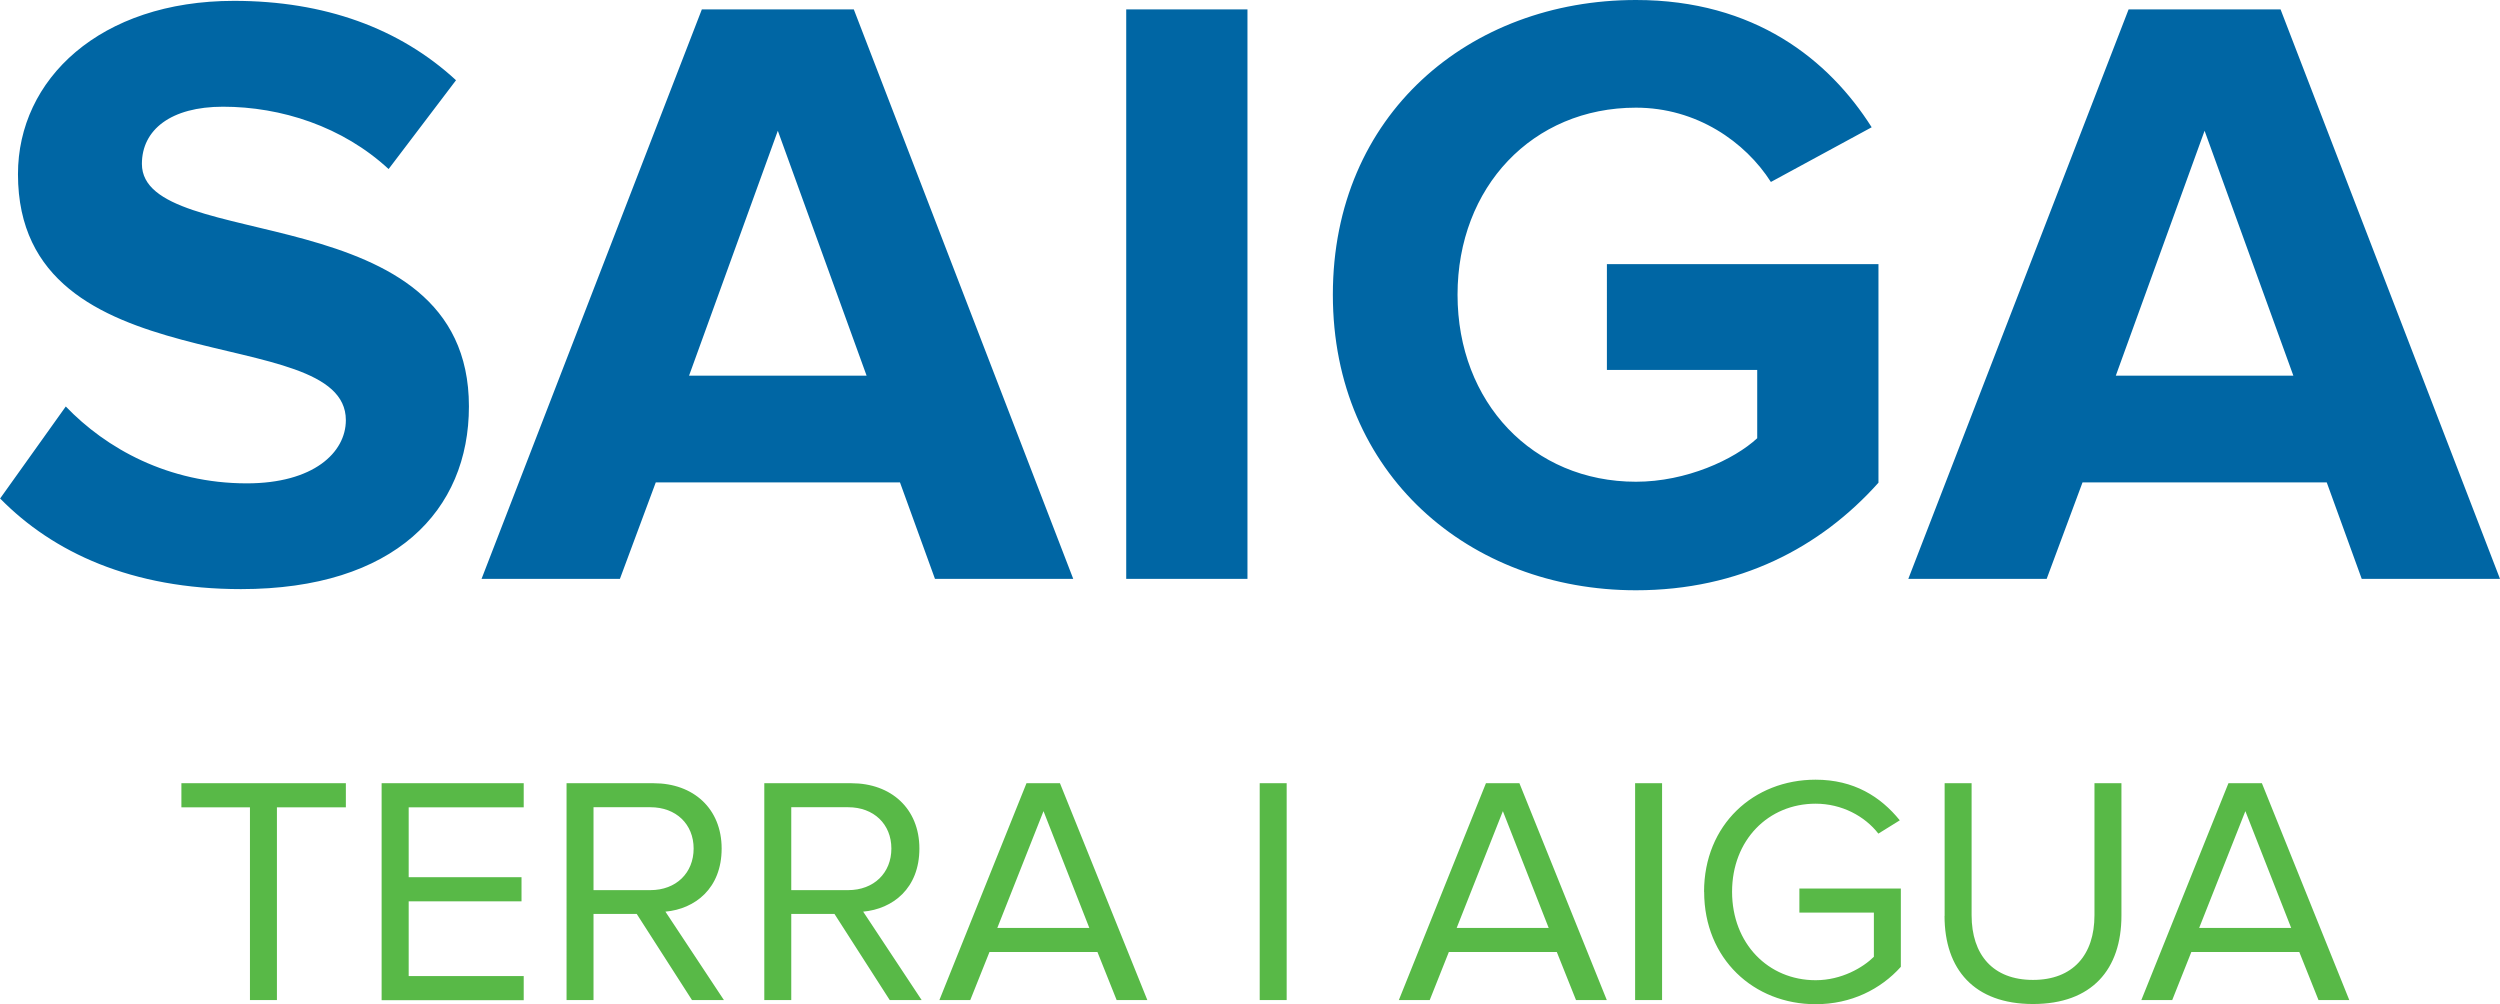
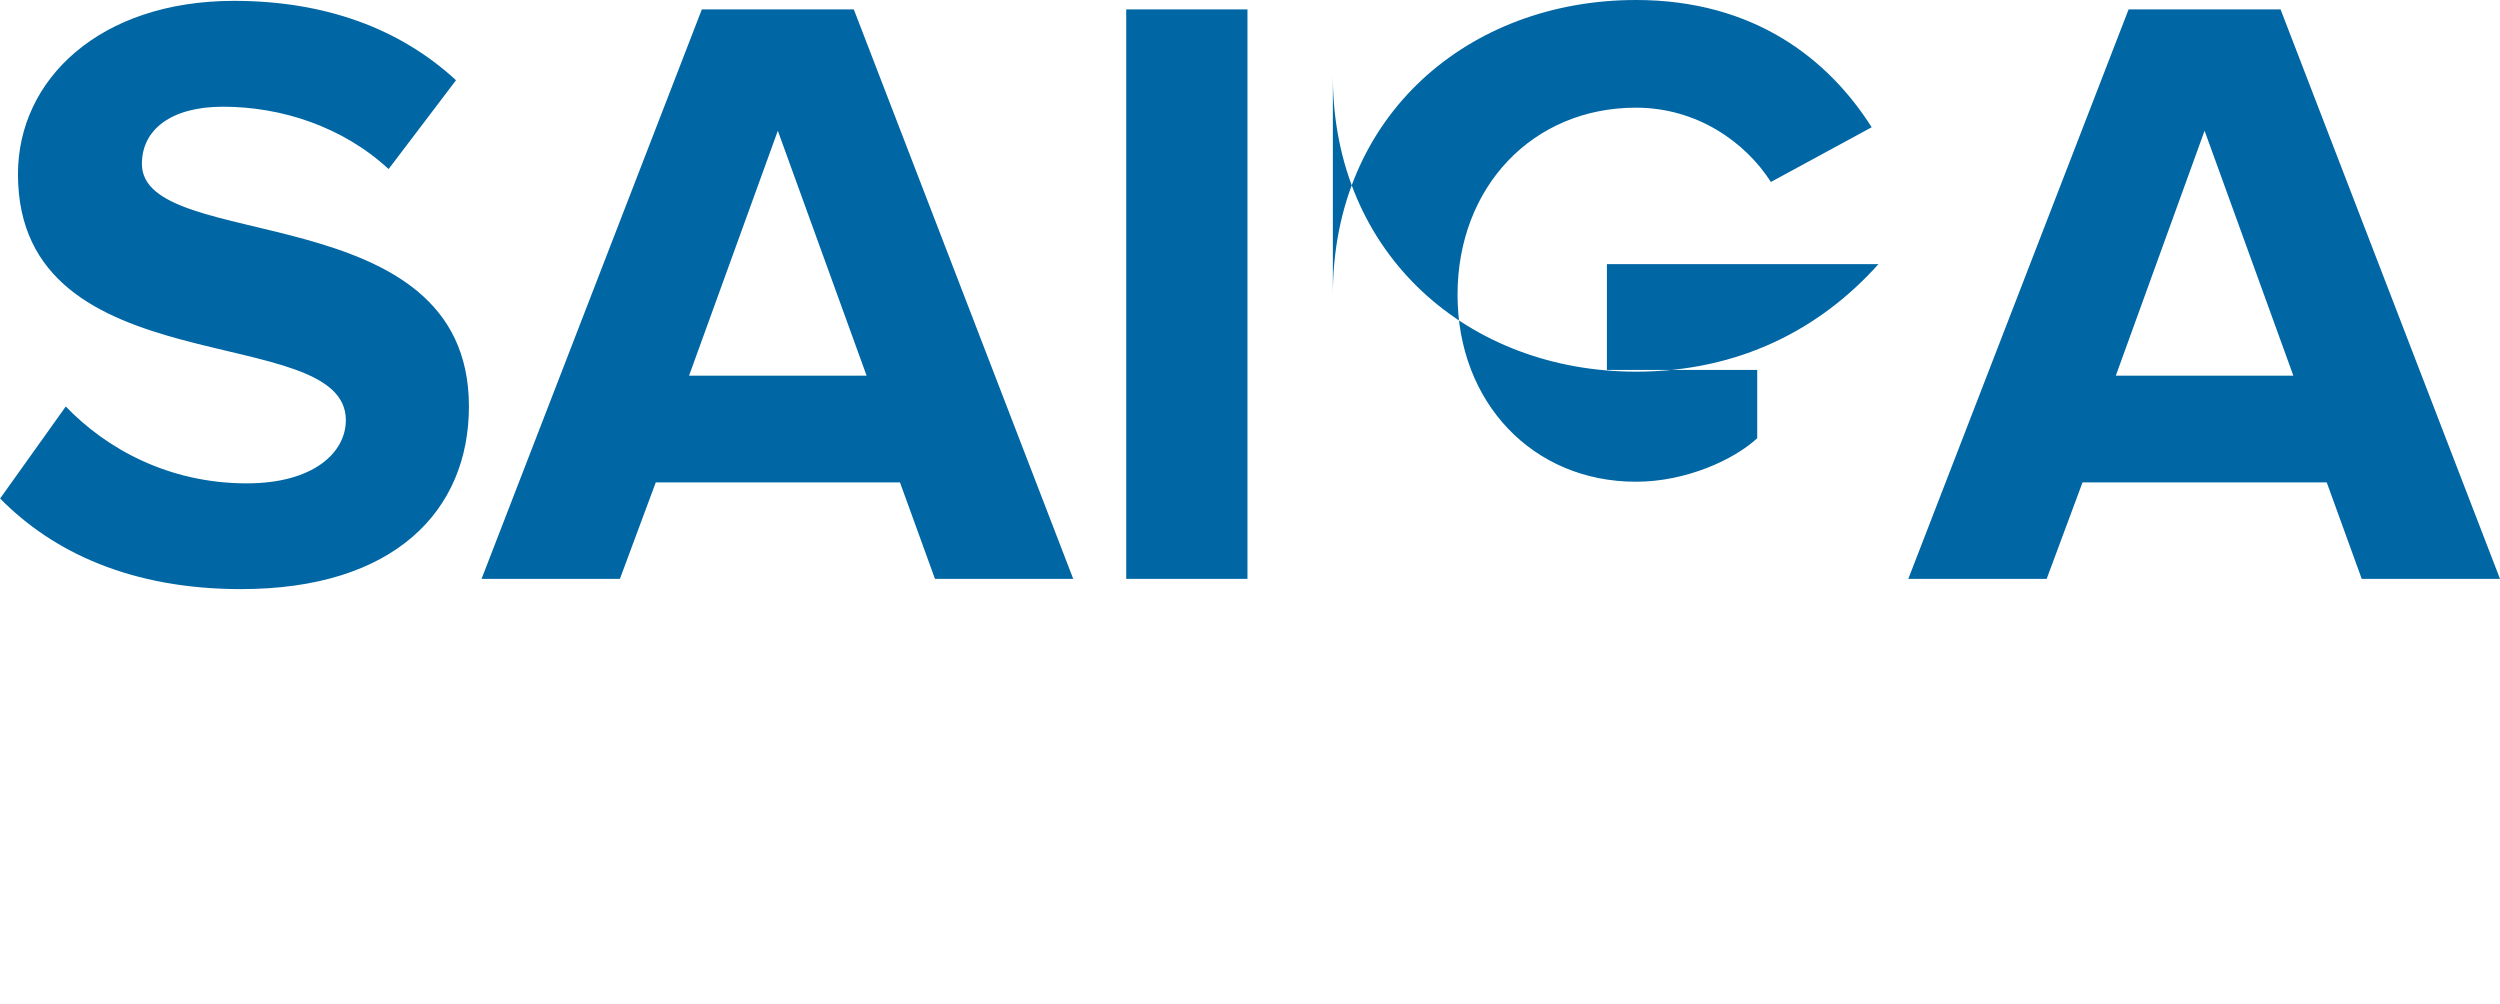
<svg xmlns="http://www.w3.org/2000/svg" id="Capa_2" viewBox="0 0 261.45 105.03">
  <defs>
    <style>.cls-1{fill:#58b947}.cls-2{fill:#0066a4}</style>
  </defs>
  <g id="Layer_1">
-     <path d="m0 52.15 6.88-9.64c4.2 4.38 10.72 8.04 18.93 8.04 6.96 0 10.36-3.21 10.36-6.61 0-10.54-34.29-3.3-34.29-25.72C1.87 8.3 10.45.09 24.47.09c9.47 0 17.32 2.86 23.22 8.3l-7.05 9.29c-4.82-4.46-11.25-6.52-17.32-6.52-5.45 0-8.48 2.41-8.48 5.98 0 9.47 34.2 3.13 34.2 25.36 0 10.89-7.77 19.11-23.84 19.11-11.43 0-19.65-3.84-25.18-9.47ZM97.78 60.54l-3.66-10.09H68.58l-3.75 10.09H50.36L73.4.98h15.89l22.95 59.56H97.77ZM81.35 13.66l-9.29 25.63h18.57l-9.29-25.63ZM117.78 60.54V.98h12.68v59.56h-12.68ZM139.39 30.81c0-18.84 14.29-30.81 31.7-30.81 12.41 0 20.18 6.25 24.65 13.31l-10.54 5.72c-2.68-4.2-7.77-7.77-14.11-7.77-10.81 0-18.66 8.3-18.66 19.56s7.86 19.56 18.66 19.56c5.27 0 10.27-2.32 12.68-4.55v-7.14h-15.72V27.62h28.4v22.86c-6.07 6.79-14.56 11.25-25.36 11.25-17.41 0-31.7-12.14-31.7-30.9ZM246.99 60.54l-3.66-10.09h-25.54l-3.75 10.09h-14.47L222.61.98h15.89l22.95 59.56h-14.47Zm-16.43-46.88-9.29 25.63h18.57l-9.29-25.63Z" class="cls-2" />
-     <path d="M26.14 104.59V84.43h-7.17v-2.52h17.2v2.52h-7.21v20.16h-2.82ZM39.91 104.59V81.91h14.86v2.52H42.74v7.31h11.8v2.52h-11.8v7.82h12.03v2.52H39.91ZM72.37 104.59l-5.78-9.01h-4.52v9.01h-2.82V81.91h9.11c4.15 0 7.11 2.65 7.11 6.83s-2.79 6.32-5.88 6.6l6.12 9.25h-3.33Zm.17-15.85c0-2.55-1.84-4.32-4.52-4.32h-5.95v8.67h5.95c2.69 0 4.52-1.8 4.52-4.35ZM93.05 104.59l-5.78-9.01h-4.52v9.01h-2.82V81.91h9.11c4.15 0 7.11 2.65 7.11 6.83s-2.79 6.32-5.88 6.6l6.12 9.25h-3.33Zm.17-15.85c0-2.55-1.84-4.32-4.52-4.32h-5.95v8.67h5.95c2.69 0 4.52-1.8 4.52-4.35ZM116.78 104.59l-2.01-5.03h-11.29l-2.01 5.03h-3.23l9.11-22.68h3.5l9.14 22.68h-3.23Zm-7.65-19.76-4.83 12.21h9.62l-4.79-12.21ZM131.74 104.59V81.91h2.82v22.68h-2.82ZM164.82 104.59l-2.01-5.03h-11.29l-2 5.03h-3.23l9.11-22.68h3.5l9.14 22.68h-3.23Zm-7.65-19.76-4.83 12.21h9.62l-4.79-12.21ZM171 104.59V81.91h2.82v22.68H171ZM178.21 93.27c0-7.04 5.2-11.73 11.66-11.73 4.01 0 6.8 1.77 8.81 4.25l-2.24 1.39c-1.43-1.84-3.84-3.13-6.56-3.13-4.96 0-8.74 3.81-8.74 9.21s3.77 9.25 8.74 9.25c2.72 0 4.96-1.33 6.09-2.45v-4.62h-7.79v-2.52h10.61v8.19c-2.11 2.35-5.2 3.91-8.91 3.91-6.46 0-11.66-4.73-11.66-11.76ZM203.37 95.78V81.91h2.82v13.8c0 4.15 2.24 6.77 6.42 6.77s6.43-2.62 6.43-6.77v-13.8h2.82v13.84c0 5.64-3.09 9.25-9.25 9.25s-9.25-3.64-9.25-9.21ZM242.47 104.59l-2.01-5.03h-11.29l-2 5.03h-3.23l9.11-22.68h3.5l9.14 22.68h-3.23Zm-7.65-19.76-4.83 12.21h9.62l-4.79-12.21Z" class="cls-1" />
+     <path d="m0 52.15 6.88-9.64c4.2 4.38 10.72 8.04 18.93 8.04 6.96 0 10.36-3.21 10.36-6.61 0-10.54-34.29-3.3-34.29-25.72C1.87 8.3 10.45.09 24.47.09c9.47 0 17.32 2.86 23.22 8.3l-7.05 9.29c-4.82-4.46-11.25-6.52-17.32-6.52-5.45 0-8.48 2.41-8.48 5.98 0 9.47 34.2 3.13 34.2 25.36 0 10.89-7.77 19.11-23.84 19.11-11.43 0-19.65-3.84-25.18-9.47ZM97.78 60.54l-3.66-10.09H68.58l-3.75 10.09H50.36L73.4.98h15.89l22.95 59.56H97.77ZM81.35 13.66l-9.29 25.63h18.57l-9.29-25.63ZM117.78 60.54V.98h12.68v59.56h-12.68ZM139.39 30.81c0-18.84 14.29-30.81 31.7-30.81 12.41 0 20.18 6.25 24.65 13.31l-10.54 5.72c-2.68-4.2-7.77-7.77-14.11-7.77-10.81 0-18.66 8.3-18.66 19.56s7.86 19.56 18.66 19.56c5.27 0 10.27-2.32 12.68-4.55v-7.14h-15.72V27.62h28.4c-6.07 6.79-14.56 11.25-25.36 11.25-17.41 0-31.7-12.14-31.7-30.9ZM246.99 60.54l-3.66-10.09h-25.54l-3.75 10.09h-14.47L222.61.98h15.89l22.95 59.56h-14.47Zm-16.43-46.88-9.29 25.63h18.57l-9.29-25.63Z" class="cls-2" />
  </g>
</svg>